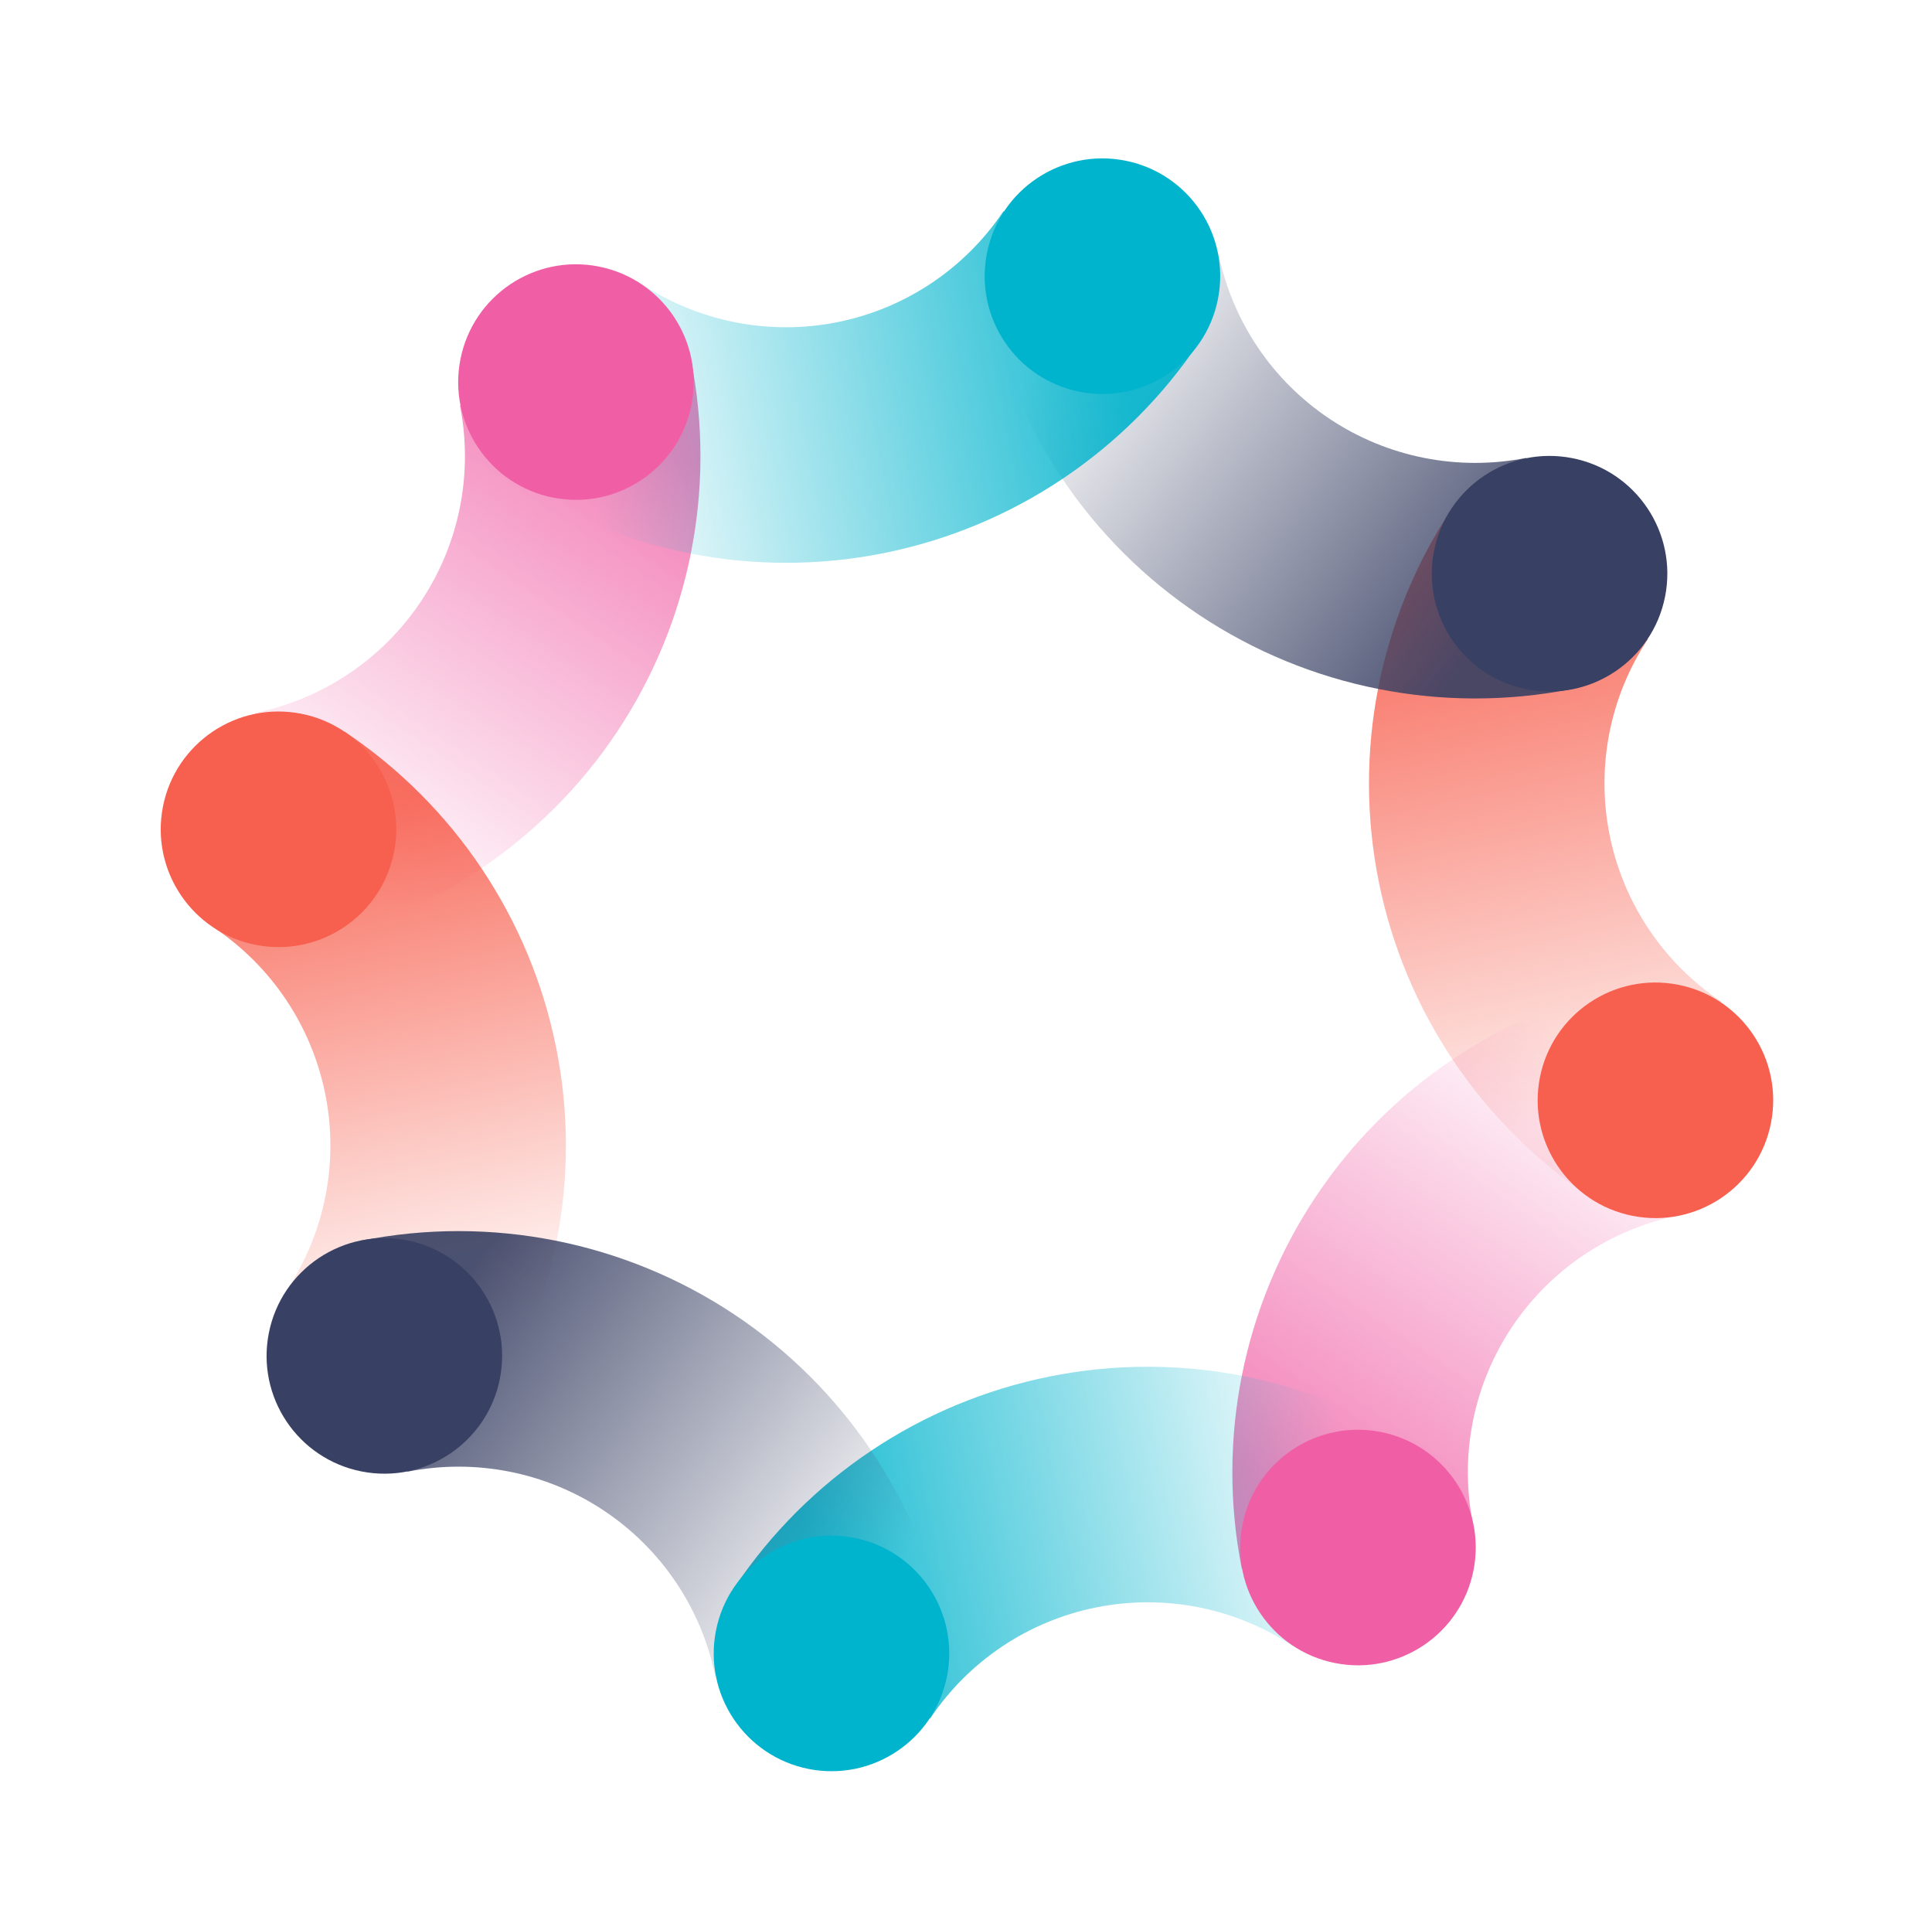
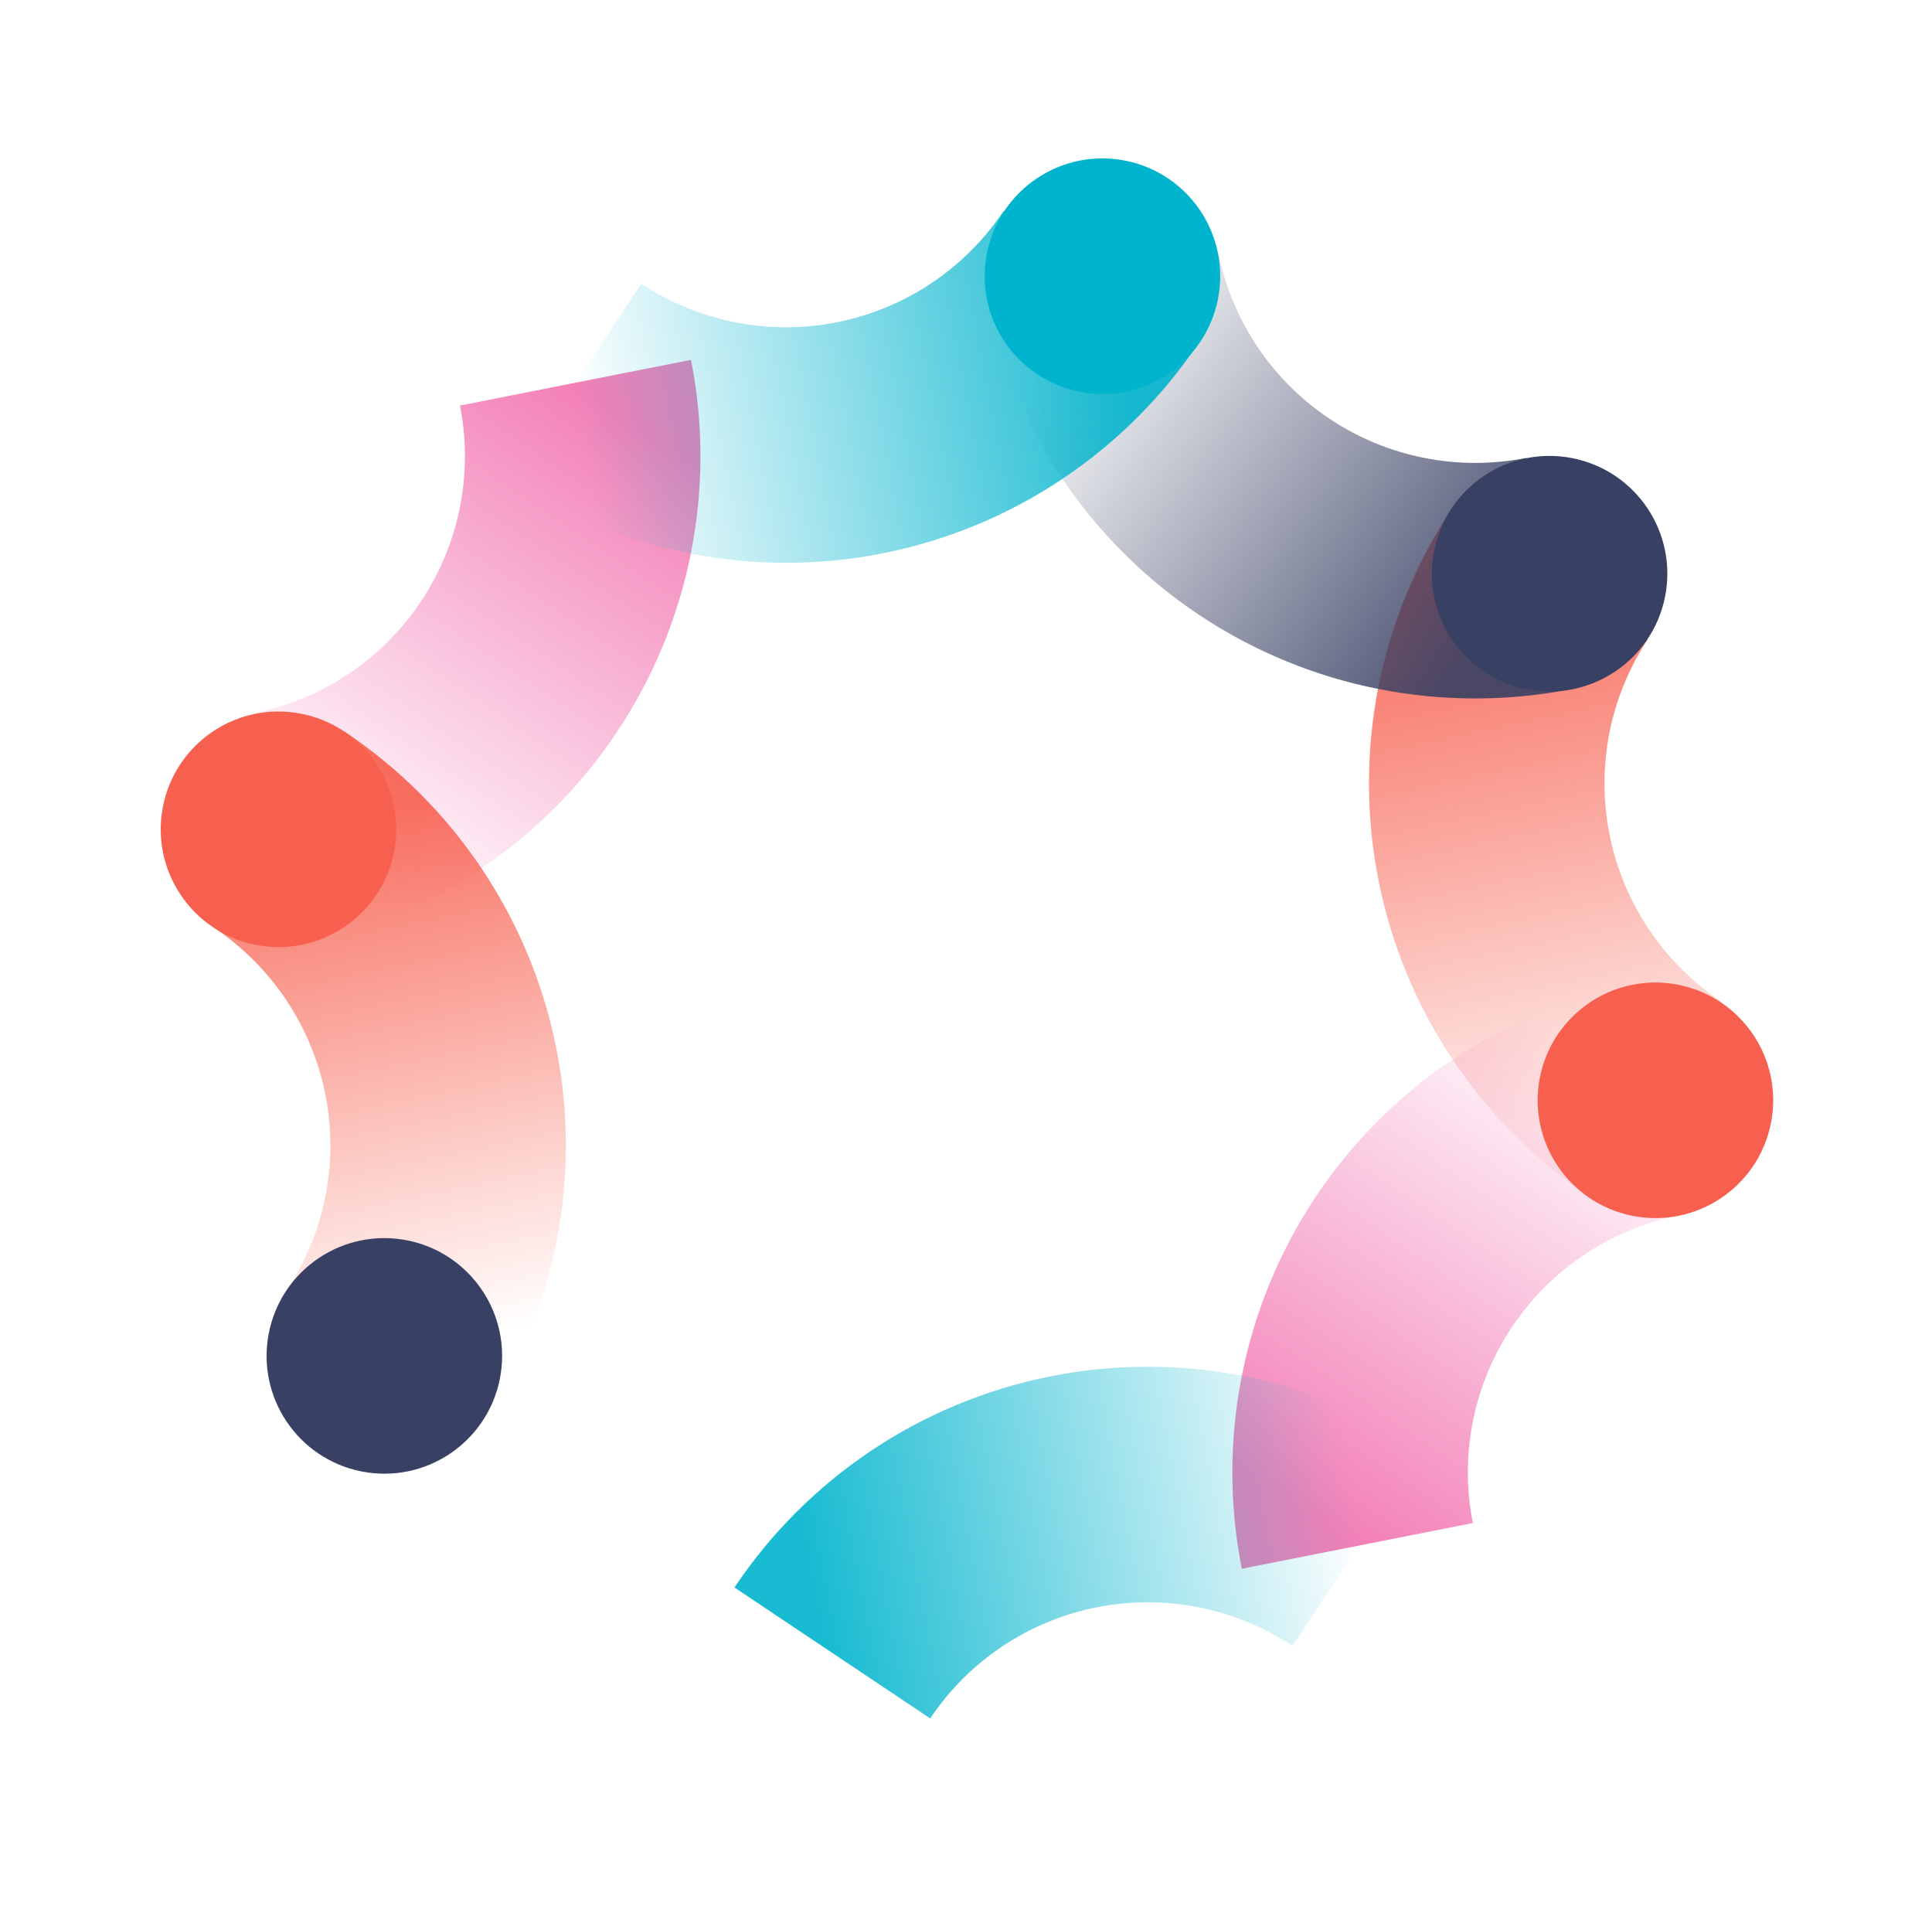
<svg xmlns="http://www.w3.org/2000/svg" width="370" height="369" viewBox="0 0 370 369" fill="none">
  <g clip-path="url(#clip0_12_545)">
    <path d="M296.749 109.984C286.168 126.002 282.361 145.564 286.166 164.398C289.972 183.233 301.082 199.811 317.076 210.504" stroke="url(#paint0_linear_12_545)" stroke-width="45.102" />
    <path d="M211.249 53.027C215.079 71.839 226.207 88.372 242.207 99.011C258.208 109.65 277.784 113.532 296.658 109.798" stroke="url(#paint1_linear_12_545)" stroke-width="45.102" />
    <path d="M259.939 295.993C256.216 277.16 260.105 257.614 270.762 241.626C281.421 225.637 297.984 214.505 316.837 210.669" stroke="url(#paint2_linear_12_545)" stroke-width="45.102" />
    <path d="M159.404 316.492C170.076 300.533 186.638 289.45 205.476 285.667C224.316 281.883 243.903 285.708 259.954 296.315" stroke="url(#paint3_linear_12_545)" stroke-width="45.102" />
    <path d="M110.215 73.277C113.938 92.111 110.05 111.656 99.392 127.644C88.733 143.633 72.17 154.765 53.317 158.601" stroke="url(#paint4_linear_12_545)" stroke-width="45.102" />
    <path d="M210.921 52.963C200.249 68.921 183.687 80.004 164.849 83.788C146.009 87.571 126.422 83.746 110.371 73.139" stroke="url(#paint5_linear_12_545)" stroke-width="45.102" />
    <path d="M73.803 259.365C84.384 243.346 88.191 223.785 84.386 204.951C80.58 186.115 69.47 169.537 53.476 158.844" stroke="url(#paint6_linear_12_545)" stroke-width="45.102" />
-     <path d="M159.076 316.427C155.246 297.615 144.118 281.083 128.118 270.444C112.116 259.804 92.54 255.923 73.667 259.657" stroke="url(#paint7_linear_12_545)" stroke-width="45.102" />
    <path d="M95.735 263.969C93.33 276.19 81.475 284.146 69.254 281.742C57.033 279.337 49.076 267.482 51.481 255.26C53.886 243.039 65.741 235.083 77.962 237.488C90.183 239.893 98.14 251.748 95.735 263.969Z" fill="#384063" />
-     <path d="M154.884 338.707C167.104 341.112 178.96 333.155 181.365 320.935C183.77 308.714 175.812 296.858 163.592 294.453C151.372 292.049 139.516 300.006 137.111 312.226C134.706 324.447 142.663 336.303 154.884 338.707Z" fill="#00B4CD" />
-     <path d="M255.713 318.434C267.933 320.839 279.789 312.881 282.194 300.661C284.599 288.441 276.642 276.585 264.421 274.18C252.201 271.775 240.345 279.732 237.94 291.953C235.535 304.173 243.493 316.029 255.713 318.434Z" fill="#F05FA5" />
-     <path d="M105.946 95.283C118.166 97.688 130.022 89.73 132.427 77.51C134.832 65.29 126.875 53.434 114.654 51.029C102.434 48.624 90.578 56.581 88.173 68.802C85.768 81.022 93.725 92.878 105.946 95.283Z" fill="#F05FA5" />
    <path d="M292.405 131.975C304.625 134.379 316.481 126.422 318.886 114.202C321.291 101.982 313.334 90.126 301.113 87.721C288.893 85.316 277.037 93.273 274.632 105.494C272.227 117.714 280.185 129.57 292.405 131.975Z" fill="#384063" />
    <path d="M206.775 75.009C218.996 77.414 230.852 69.457 233.256 57.237C235.661 45.016 227.704 33.16 215.484 30.755C203.263 28.351 191.407 36.308 189.002 48.528C186.598 60.748 194.555 72.605 206.775 75.009Z" fill="#00B4CD" />
    <path d="M48.98 180.913C61.201 183.317 73.057 175.36 75.461 163.14C77.866 150.92 69.909 139.064 57.689 136.659C45.468 134.254 33.612 142.211 31.208 154.431C28.803 166.652 36.76 178.508 48.98 180.913Z" fill="#F75F4E" />
    <path d="M312.678 232.804C324.899 235.208 336.755 227.251 339.16 215.031C341.564 202.811 333.607 190.955 321.387 188.55C309.166 186.145 297.31 194.102 294.906 206.322C292.501 218.543 300.458 230.399 312.678 232.804Z" fill="#F75F4E" />
  </g>
  <defs>
    <linearGradient id="paint0_linear_12_545" x1="296.288" y1="109.843" x2="317.61" y2="211.48" gradientUnits="userSpaceOnUse">
      <stop stop-color="#F75F4E" stop-opacity="0.9" />
      <stop offset="1" stop-color="#F75F4E" stop-opacity="0.1" />
    </linearGradient>
    <linearGradient id="paint1_linear_12_545" x1="210.822" y1="53.253" x2="291.097" y2="111.686" gradientUnits="userSpaceOnUse">
      <stop stop-color="#384063" stop-opacity="0" />
      <stop offset="1" stop-color="#384063" stop-opacity="0.9" />
    </linearGradient>
    <linearGradient id="paint2_linear_12_545" x1="259.458" y1="295.949" x2="317.701" y2="209.968" gradientUnits="userSpaceOnUse">
      <stop stop-color="#F05FA5" stop-opacity="0.8" />
      <stop offset="1" stop-color="#F05FA5" stop-opacity="0" />
    </linearGradient>
    <linearGradient id="paint3_linear_12_545" x1="159.095" y1="316.121" x2="261.061" y2="296.429" gradientUnits="userSpaceOnUse">
      <stop stop-color="#00B4CD" stop-opacity="0.9" />
      <stop offset="1" stop-color="#00B4CD" stop-opacity="0" />
    </linearGradient>
    <linearGradient id="paint4_linear_12_545" x1="110.696" y1="73.321" x2="52.453" y2="159.302" gradientUnits="userSpaceOnUse">
      <stop stop-color="#F05FA5" stop-opacity="0.8" />
      <stop offset="1" stop-color="#F05FA5" stop-opacity="0" />
    </linearGradient>
    <linearGradient id="paint5_linear_12_545" x1="211.23" y1="53.334" x2="109.264" y2="73.026" gradientUnits="userSpaceOnUse">
      <stop stop-color="#00B4CD" stop-opacity="0.9" />
      <stop offset="1" stop-color="#00B4CD" stop-opacity="0" />
    </linearGradient>
    <linearGradient id="paint6_linear_12_545" x1="74.264" y1="259.506" x2="52.942" y2="157.868" gradientUnits="userSpaceOnUse">
      <stop stop-color="#F75F4E" stop-opacity="0" />
      <stop offset="1" stop-color="#F75F4E" stop-opacity="0.9" />
    </linearGradient>
    <linearGradient id="paint7_linear_12_545" x1="159.502" y1="316.201" x2="79.228" y2="257.769" gradientUnits="userSpaceOnUse">
      <stop stop-color="#384063" stop-opacity="0" />
      <stop offset="1" stop-color="#384063" stop-opacity="0.9" />
    </linearGradient>
    <clipPath id="clip0_12_545">
      <rect width="313.858" height="313.858" fill="white" transform="translate(61.508 0.456) rotate(11.133)" />
    </clipPath>
  </defs>
</svg>